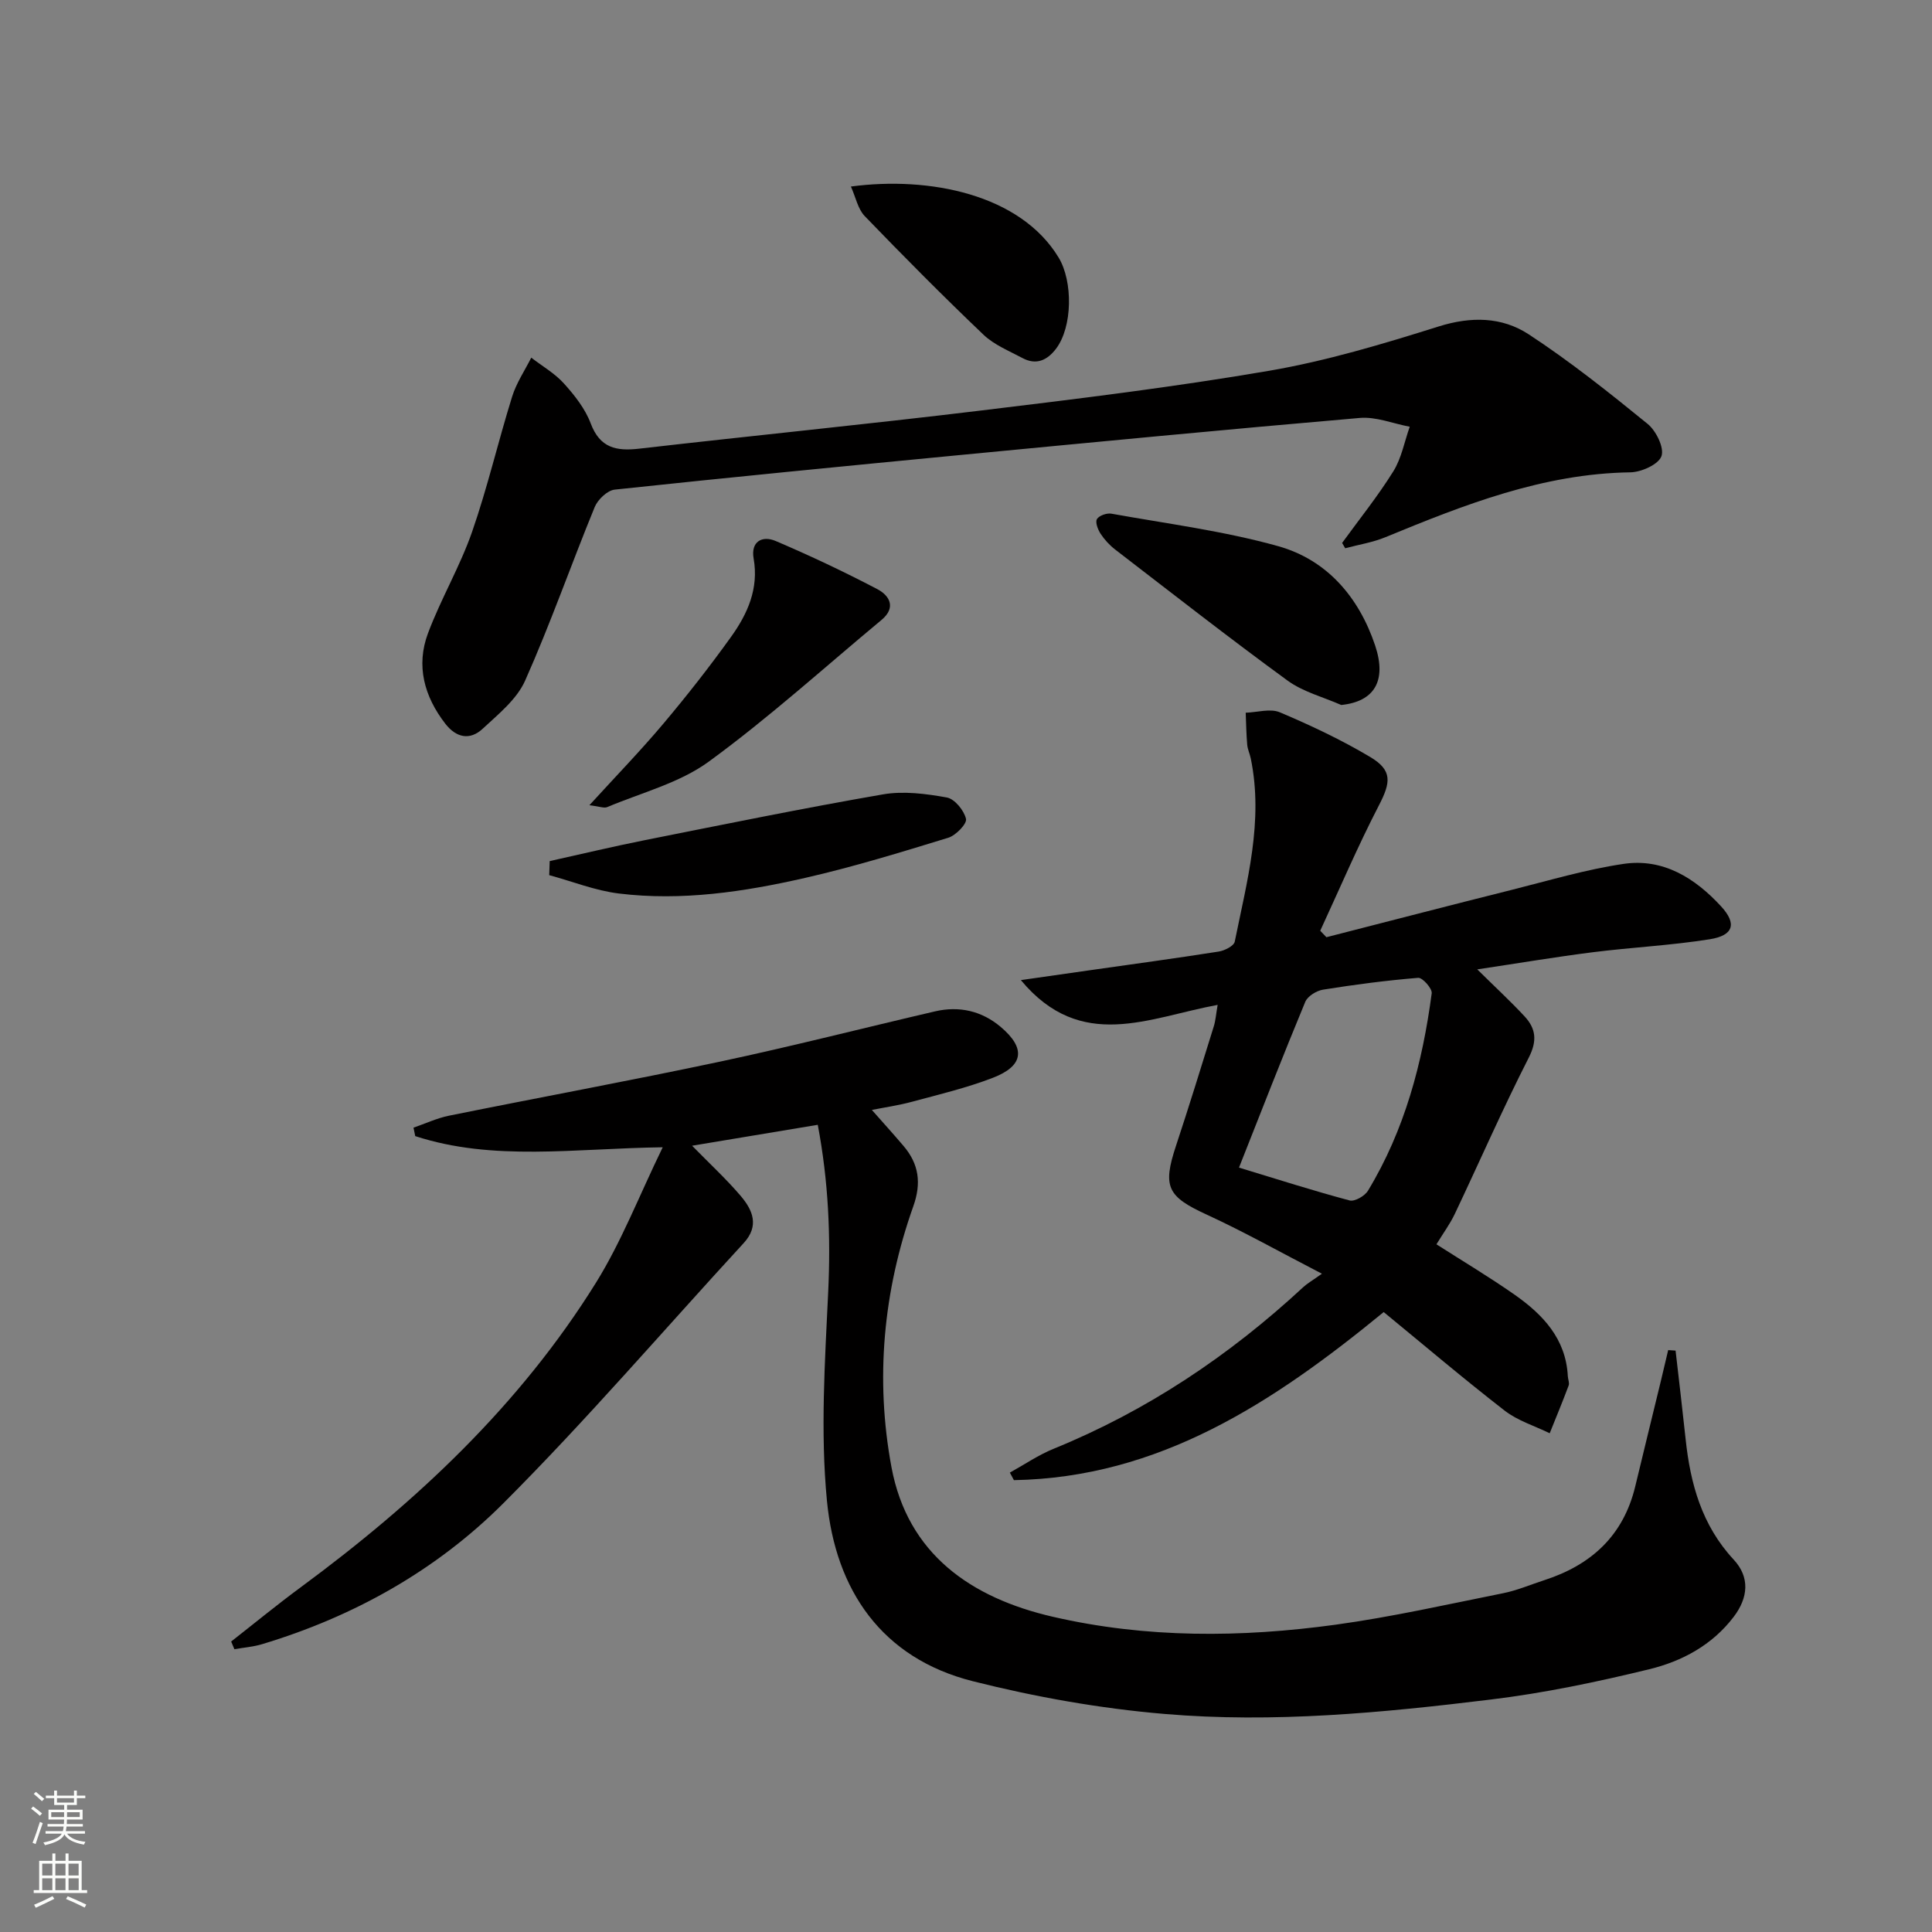
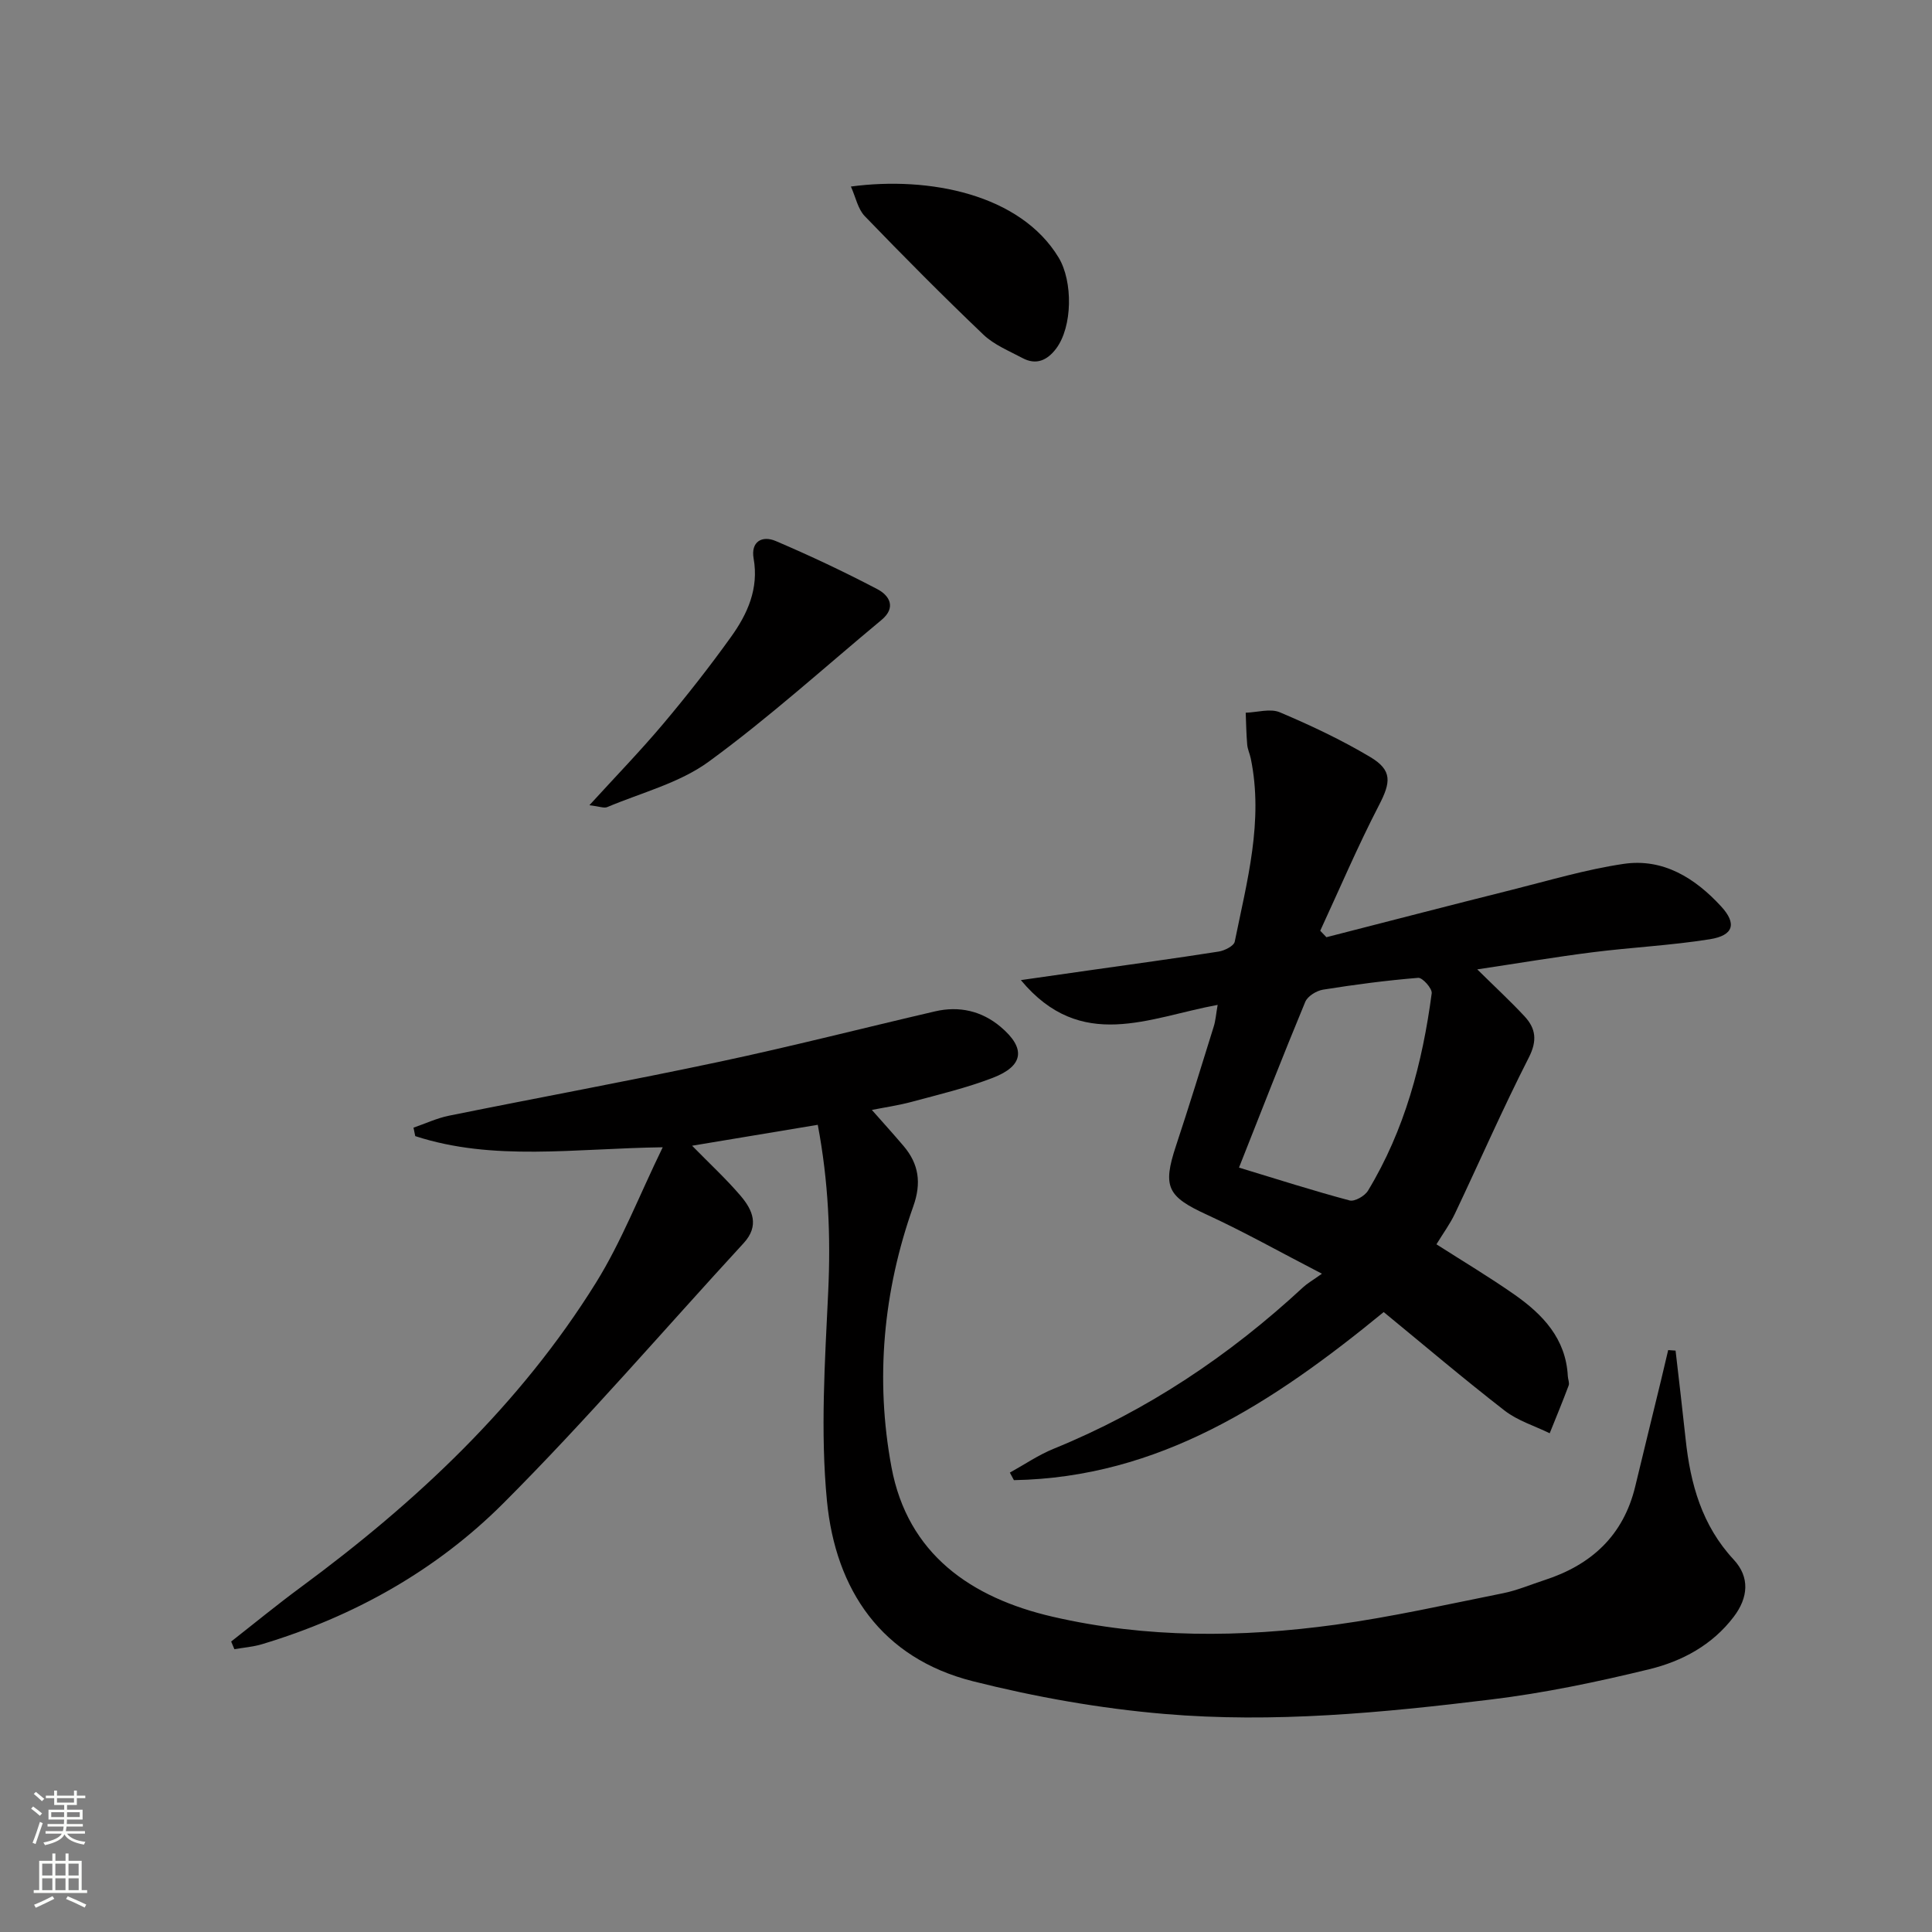
<svg xmlns="http://www.w3.org/2000/svg" enable-background="new 0 0 400 400" viewBox="0 0 400 400">
  <rect x="0" y="0" width="400" height="400" fill="#808080" stroke="none" />
  <g fill="#010000">
    <path d="m47.86 339.86c4.79-3.75 9.5-7.62 14.4-11.23 23.9-17.62 45.35-37.69 61.13-63.06 5.27-8.48 8.92-17.97 13.82-28.04-18.34.25-35.07 2.95-51.24-2.31-.12-.58-.24-1.16-.36-1.75 2.45-.84 4.84-1.97 7.36-2.48 18.69-3.78 37.45-7.23 56.1-11.19 14.91-3.17 29.68-6.96 44.53-10.41 5-1.16 9.65-.09 13.56 3.2 5.27 4.44 4.82 8.09-1.63 10.57-5.38 2.07-11.05 3.42-16.64 4.93-2.84.77-5.78 1.19-8.38 1.71 2.25 2.55 4.44 4.97 6.56 7.46 3.18 3.74 3.73 7.68 2.02 12.49-6.24 17.56-7.91 35.81-4.52 54.01 3.35 17.99 16.45 27.06 33.39 30.97 19.36 4.47 38.98 4.33 58.53 1.65 11.65-1.6 23.17-4.21 34.71-6.52 2.91-.58 5.7-1.79 8.55-2.71 9.71-3.14 16.36-9.22 18.81-19.41 1.74-7.26 3.53-14.51 5.29-21.76.52-2.15 1.02-4.31 1.53-6.46.51.04 1.02.07 1.53.11.7 6.11 1.43 12.21 2.08 18.32.98 9.26 3.36 17.86 9.96 24.96 3.38 3.64 3.01 7.87 0 11.83-4.45 5.86-10.71 9.21-17.5 10.86-10.78 2.63-21.71 4.92-32.72 6.26-22.46 2.75-45.08 4.92-67.68 2.99-13.32-1.13-26.66-3.5-39.63-6.77-18.94-4.78-28.43-18.94-30.21-37.35-1.38-14.29-.42-28.86.26-43.27.54-11.52.06-22.84-2.16-34.58-8.7 1.45-17.11 2.85-26.02 4.33 3.67 3.75 7.08 6.89 10.07 10.4 2.48 2.92 3.9 6.18.61 9.76-16.56 17.99-32.5 36.6-49.77 53.88-13.89 13.89-30.96 23.45-49.94 29.16-1.85.56-3.82.7-5.73 1.04-.23-.53-.45-1.06-.67-1.59z" />
    <path d="m252.1 208.05c-14.26 2.61-28.27 9.87-40.74-5.13 5.06-.72 9.45-1.36 13.85-1.98 9.04-1.29 18.09-2.51 27.11-3.93 1.22-.19 3.14-1.16 3.32-2.05 2.53-12.5 5.99-24.96 3.32-37.92-.2-.97-.66-1.91-.74-2.88-.19-2.19-.22-4.4-.31-6.6 2.38-.07 5.09-.93 7.08-.08 6.4 2.71 12.74 5.7 18.7 9.25 4.64 2.77 4.26 5.26 1.8 10.01-4.39 8.48-8.14 17.29-12.15 25.96.43.45.85.89 1.28 1.34 12.77-3.27 25.52-6.59 38.31-9.79 7.7-1.93 15.37-4.23 23.2-5.39 8.21-1.22 14.82 2.94 20.21 8.8 3.29 3.58 2.58 6.01-2.33 6.8-8.02 1.28-16.17 1.67-24.24 2.69-7.68.97-15.31 2.26-23.92 3.55 3.77 3.72 6.9 6.61 9.79 9.72 2.33 2.51 2.67 5.02.89 8.52-5.42 10.63-10.2 21.58-15.32 32.37-.99 2.09-2.39 3.98-3.81 6.31 5.42 3.47 10.92 6.75 16.15 10.41 5.87 4.11 10.65 9.12 11.05 16.89.03.65.38 1.39.17 1.94-1.24 3.32-2.6 6.59-3.92 9.88-3.13-1.53-6.62-2.59-9.32-4.68-8.5-6.59-16.7-13.56-25.05-20.41-23.04 18.89-46.56 34.26-76.56 34.8-.28-.52-.56-1.04-.84-1.56 3.02-1.67 5.9-3.65 9.07-4.94 19.35-7.88 36.38-19.29 51.65-33.44.85-.79 1.88-1.37 3.89-2.8-8.72-4.51-16.16-8.7-23.88-12.25-8.09-3.72-9.16-5.71-6.34-14.21 2.71-8.19 5.25-16.44 7.81-24.68.4-1.26.48-2.57.82-4.52zm4.42 33.69c8 2.43 15.4 4.8 22.9 6.8 1.05.28 3.14-.92 3.8-2.01 7.61-12.56 11.29-26.47 13.2-40.88.13-.98-1.91-3.28-2.8-3.2-6.6.54-13.17 1.4-19.71 2.45-1.36.22-3.18 1.35-3.67 2.52-4.64 11.18-9.03 22.46-13.72 34.32z" />
-     <path d="m277.87 112.41c3.57-4.92 7.4-9.68 10.6-14.82 1.7-2.73 2.3-6.14 3.4-9.24-3.45-.65-6.97-2.11-10.34-1.82-27.64 2.38-55.25 5.04-82.87 7.69-23.81 2.29-47.61 4.61-71.39 7.15-1.52.16-3.5 2.05-4.14 3.6-4.9 11.95-9.16 24.16-14.41 35.95-1.72 3.87-5.55 6.95-8.8 9.97-2.63 2.44-5.46 1.86-7.72-1.05-4.37-5.65-6.11-12-3.59-18.73 2.67-7.13 6.62-13.8 9.12-20.97 3.2-9.19 5.4-18.72 8.3-28.02.88-2.83 2.61-5.39 3.96-8.07 2.28 1.76 4.87 3.24 6.76 5.34 2.21 2.45 4.4 5.22 5.54 8.25 1.92 5.12 5.3 5.8 10.07 5.25 23.58-2.71 47.21-5.05 70.78-7.9 19.93-2.41 39.88-4.84 59.65-8.23 11.87-2.04 23.55-5.55 35.07-9.17 6.72-2.11 13.09-2 18.63 1.62 8.58 5.62 16.66 12.06 24.63 18.55 1.76 1.43 3.48 4.95 2.87 6.68-.61 1.71-4.16 3.32-6.45 3.35-18.06.27-34.39 6.71-50.7 13.43-2.64 1.09-5.54 1.54-8.33 2.29-.21-.38-.42-.74-.64-1.1z" />
    <path d="m122.03 166.71c5.58-6.11 10.61-11.3 15.26-16.82 4.91-5.83 9.63-11.85 14.07-18.04 3.41-4.75 5.77-9.98 4.67-16.22-.62-3.51 1.77-4.81 4.57-3.62 7.13 3.04 14.16 6.36 21.03 9.96 2.53 1.32 3.98 3.8.88 6.38-11.86 9.86-23.33 20.26-35.77 29.34-6.07 4.43-13.93 6.42-21.02 9.41-.66.28-1.61-.14-3.69-.39z" />
-     <path d="m277.69 145.96c-3.74-1.65-7.91-2.71-11.14-5.07-12.06-8.8-23.83-18.01-35.66-27.11-1.17-.9-2.22-2.05-3.03-3.28-.56-.86-1.14-2.38-.75-3.03.44-.73 2.04-1.29 2.99-1.12 11.55 2.08 23.28 3.58 34.54 6.73 10.13 2.84 16.73 10.6 20.07 20.57 2.47 7.39-.24 11.62-7.02 12.31z" />
-     <path d="m113.81 178.28c6.54-1.45 13.06-3.01 19.62-4.32 16.43-3.27 32.85-6.63 49.36-9.49 4.27-.74 8.91-.14 13.23.64 1.63.29 3.58 2.68 3.98 4.43.23 1.01-2.1 3.43-3.68 3.91-9.81 3.01-19.64 6.03-29.63 8.31-12.66 2.89-25.55 4.82-38.57 3.23-4.89-.6-9.61-2.5-14.41-3.8.04-.97.07-1.94.1-2.91z" />
+     <path d="m277.69 145.96z" />
    <path d="m176.17 38.62c16.21-2.17 35.07 1.59 43.01 14.71 2.97 4.91 2.91 14.35-.56 18.9-1.82 2.38-4.1 3.42-6.93 1.9-2.77-1.48-5.85-2.72-8.06-4.82-8.39-8-16.55-16.23-24.6-24.57-1.42-1.48-1.86-3.9-2.86-6.12z" />
  </g>
  <path d="m6.44 374.46.42-.45c.65.47 1.27.95 1.85 1.44l-.45.49c-.65-.56-1.25-1.06-1.82-1.48m.93 7.33-.63-.26c.55-1.36 1.05-2.8 1.52-4.33.19.1.38.19.59.27-.46 1.29-.95 2.73-1.48 4.32m-.38-10.38.44-.42c.43.34 1.01.82 1.74 1.44l-.49.49c-.53-.51-1.09-1.01-1.69-1.51m2.5.35h1.72v-1.04h.59v1.04h3.52v-1.04h.59v1.04h1.75v.53h-1.75v1.42h-2.03v.97h3.22v2.03h-3.24c0 .35-.01.66-.03.93h3.32v.53h-3.37c-.03.27-.08.58-.15.94h3.96v.53h-3.71c.67.92 1.93 1.48 3.79 1.68-.13.24-.23.44-.29.59-2.13-.38-3.48-1.08-4.04-2.12-.43.97-1.77 1.72-4.03 2.23-.09-.19-.2-.37-.33-.55 2.1-.42 3.37-1.03 3.81-1.83h-3.36v-.53h3.58c.08-.29.13-.61.16-.94h-3.33v-.53h3.39c.02-.27.04-.58.04-.93h-3.23v-2.03h3.25v-.97h-2.07v-1.42h-1.73zm1.12 3.44v1h2.65c.01-.3.02-.44.01-.4v-.25-.35zm1.19-2h3.52v-.91h-3.52zm4.71 2h-2.63v.59c0 .15-.01.28-.01.4h2.64z" fill="#fbfcfa" />
  <path d="m13.56 383.74h.63v1.52h2.72v6.07h1.13v.6h-11.06v-.6h1.13v-6.07h2.73v-1.52h.63v1.52h2.1v-1.52zm-2.69 8.83.38.56c-1.24.63-2.53 1.25-3.85 1.85-.1-.21-.21-.42-.34-.63 1.36-.55 2.63-1.15 3.81-1.78m-2.13-4.27h2.1v-2.45h-2.1zm0 3.04h2.1v-2.46h-2.1zm2.72-3.04h2.1v-2.45h-2.1zm0 3.04h2.1v-2.46h-2.1zm6.07 3.6c-1.41-.71-2.7-1.3-3.86-1.78l.35-.56c1.45.62 2.75 1.19 3.84 1.72zm-1.25-9.09h-2.1v2.45h2.1zm-2.09 5.49h2.1v-2.46h-2.1z" fill="#fbfcfa" />
</svg>